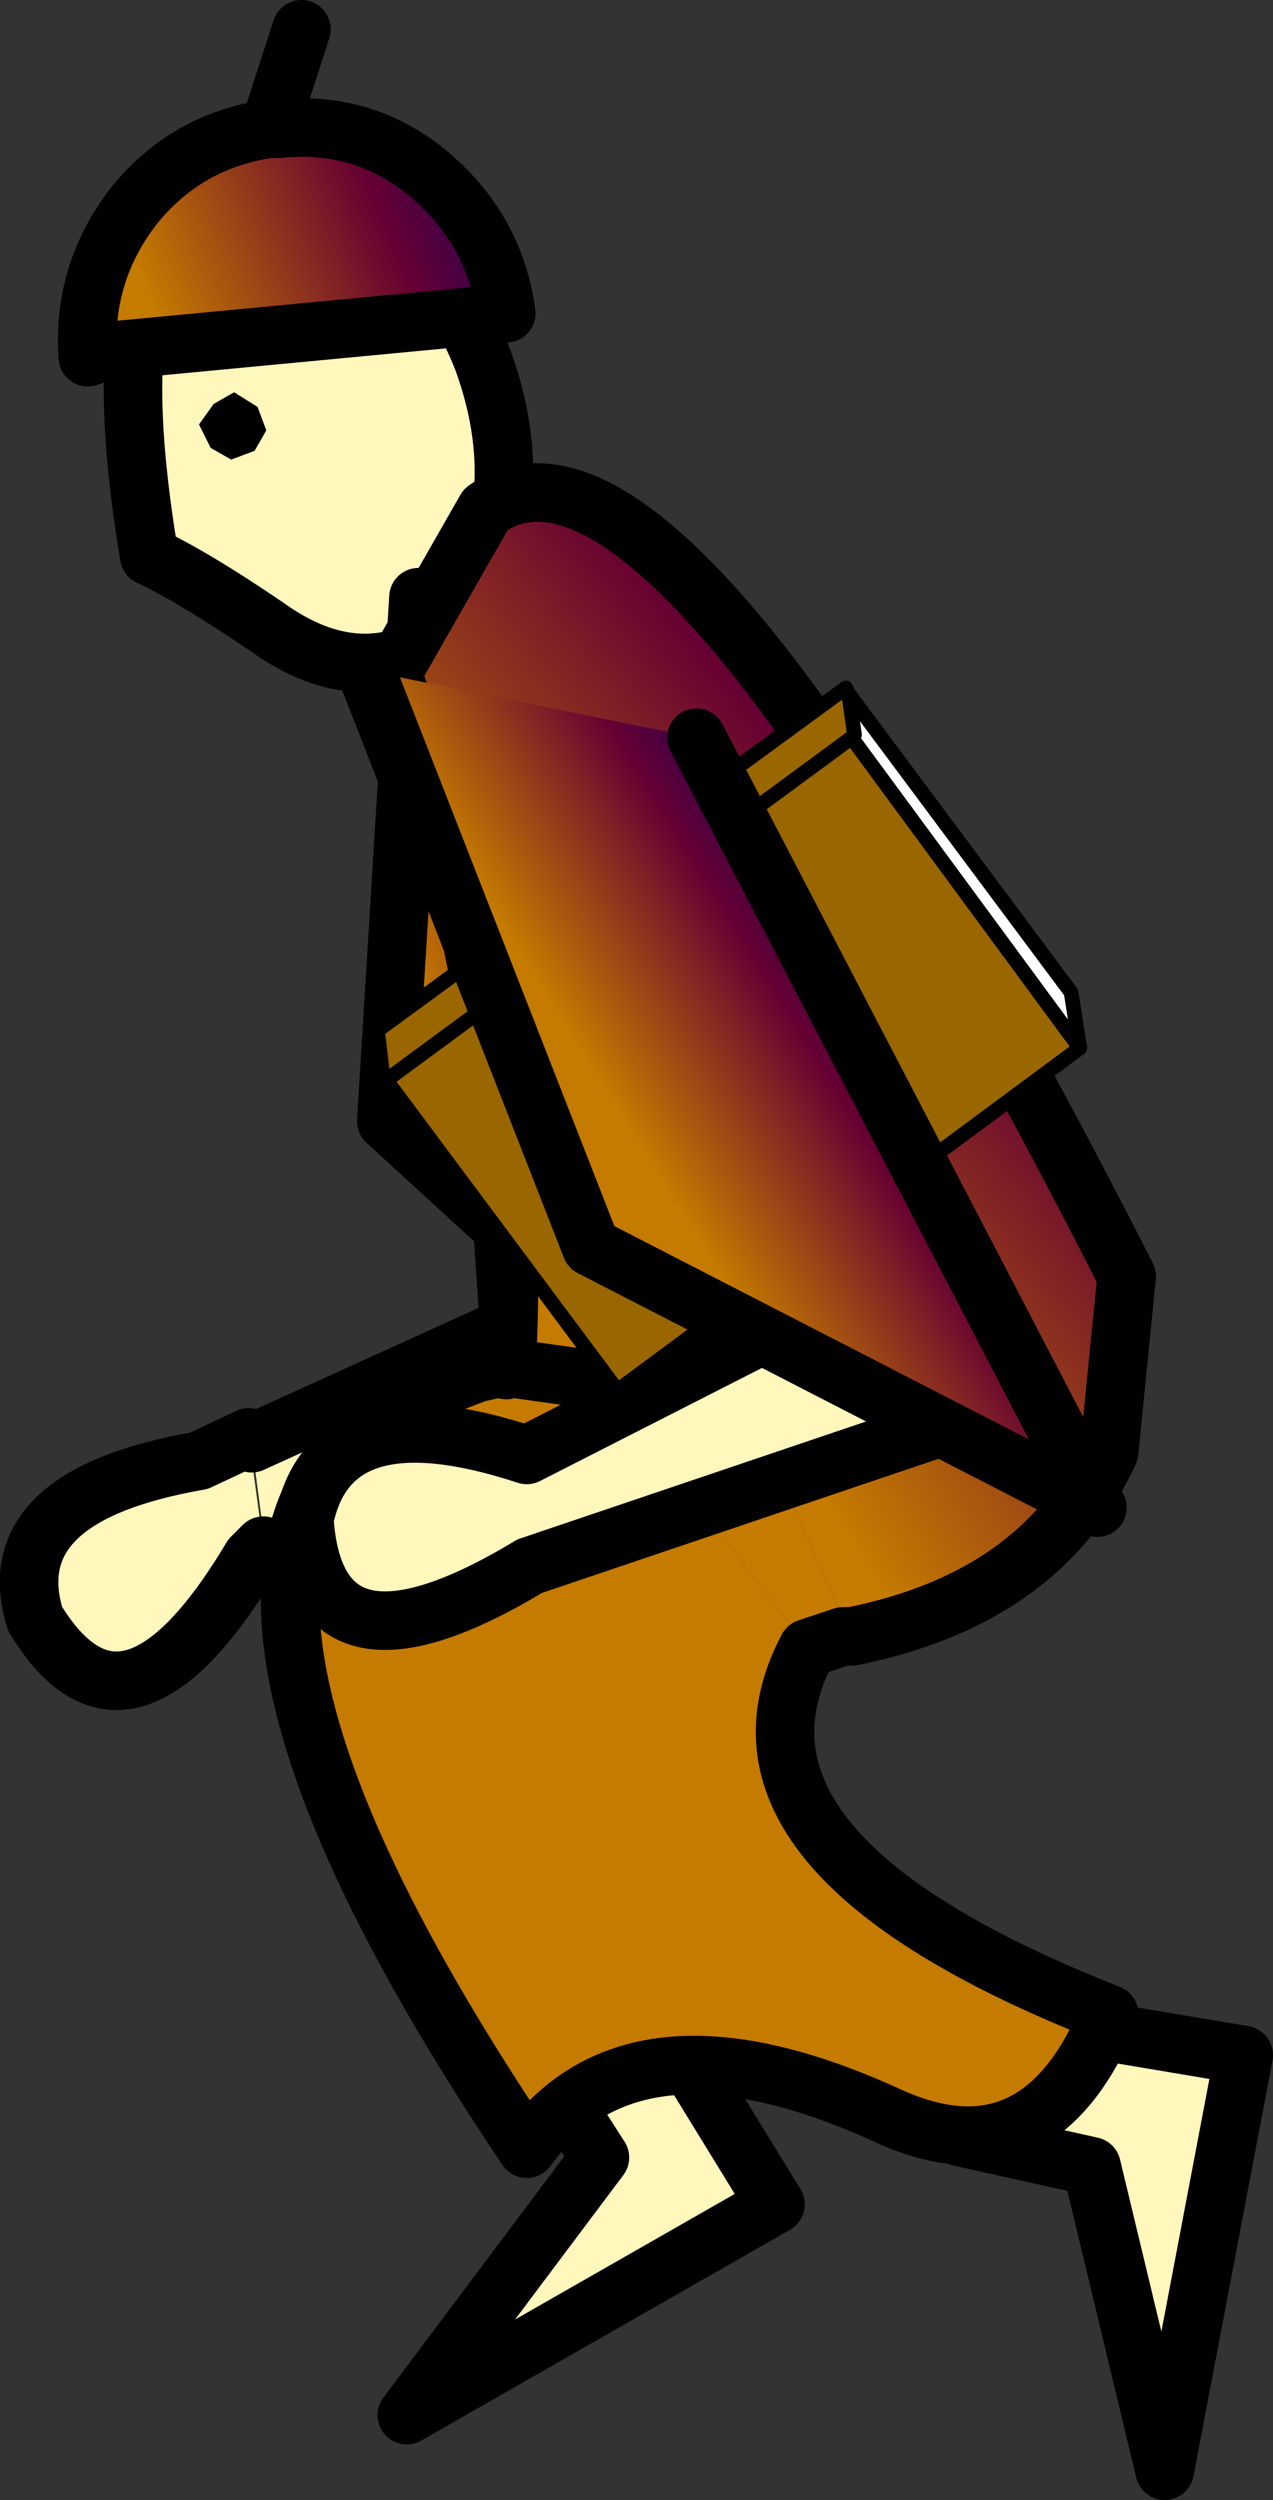
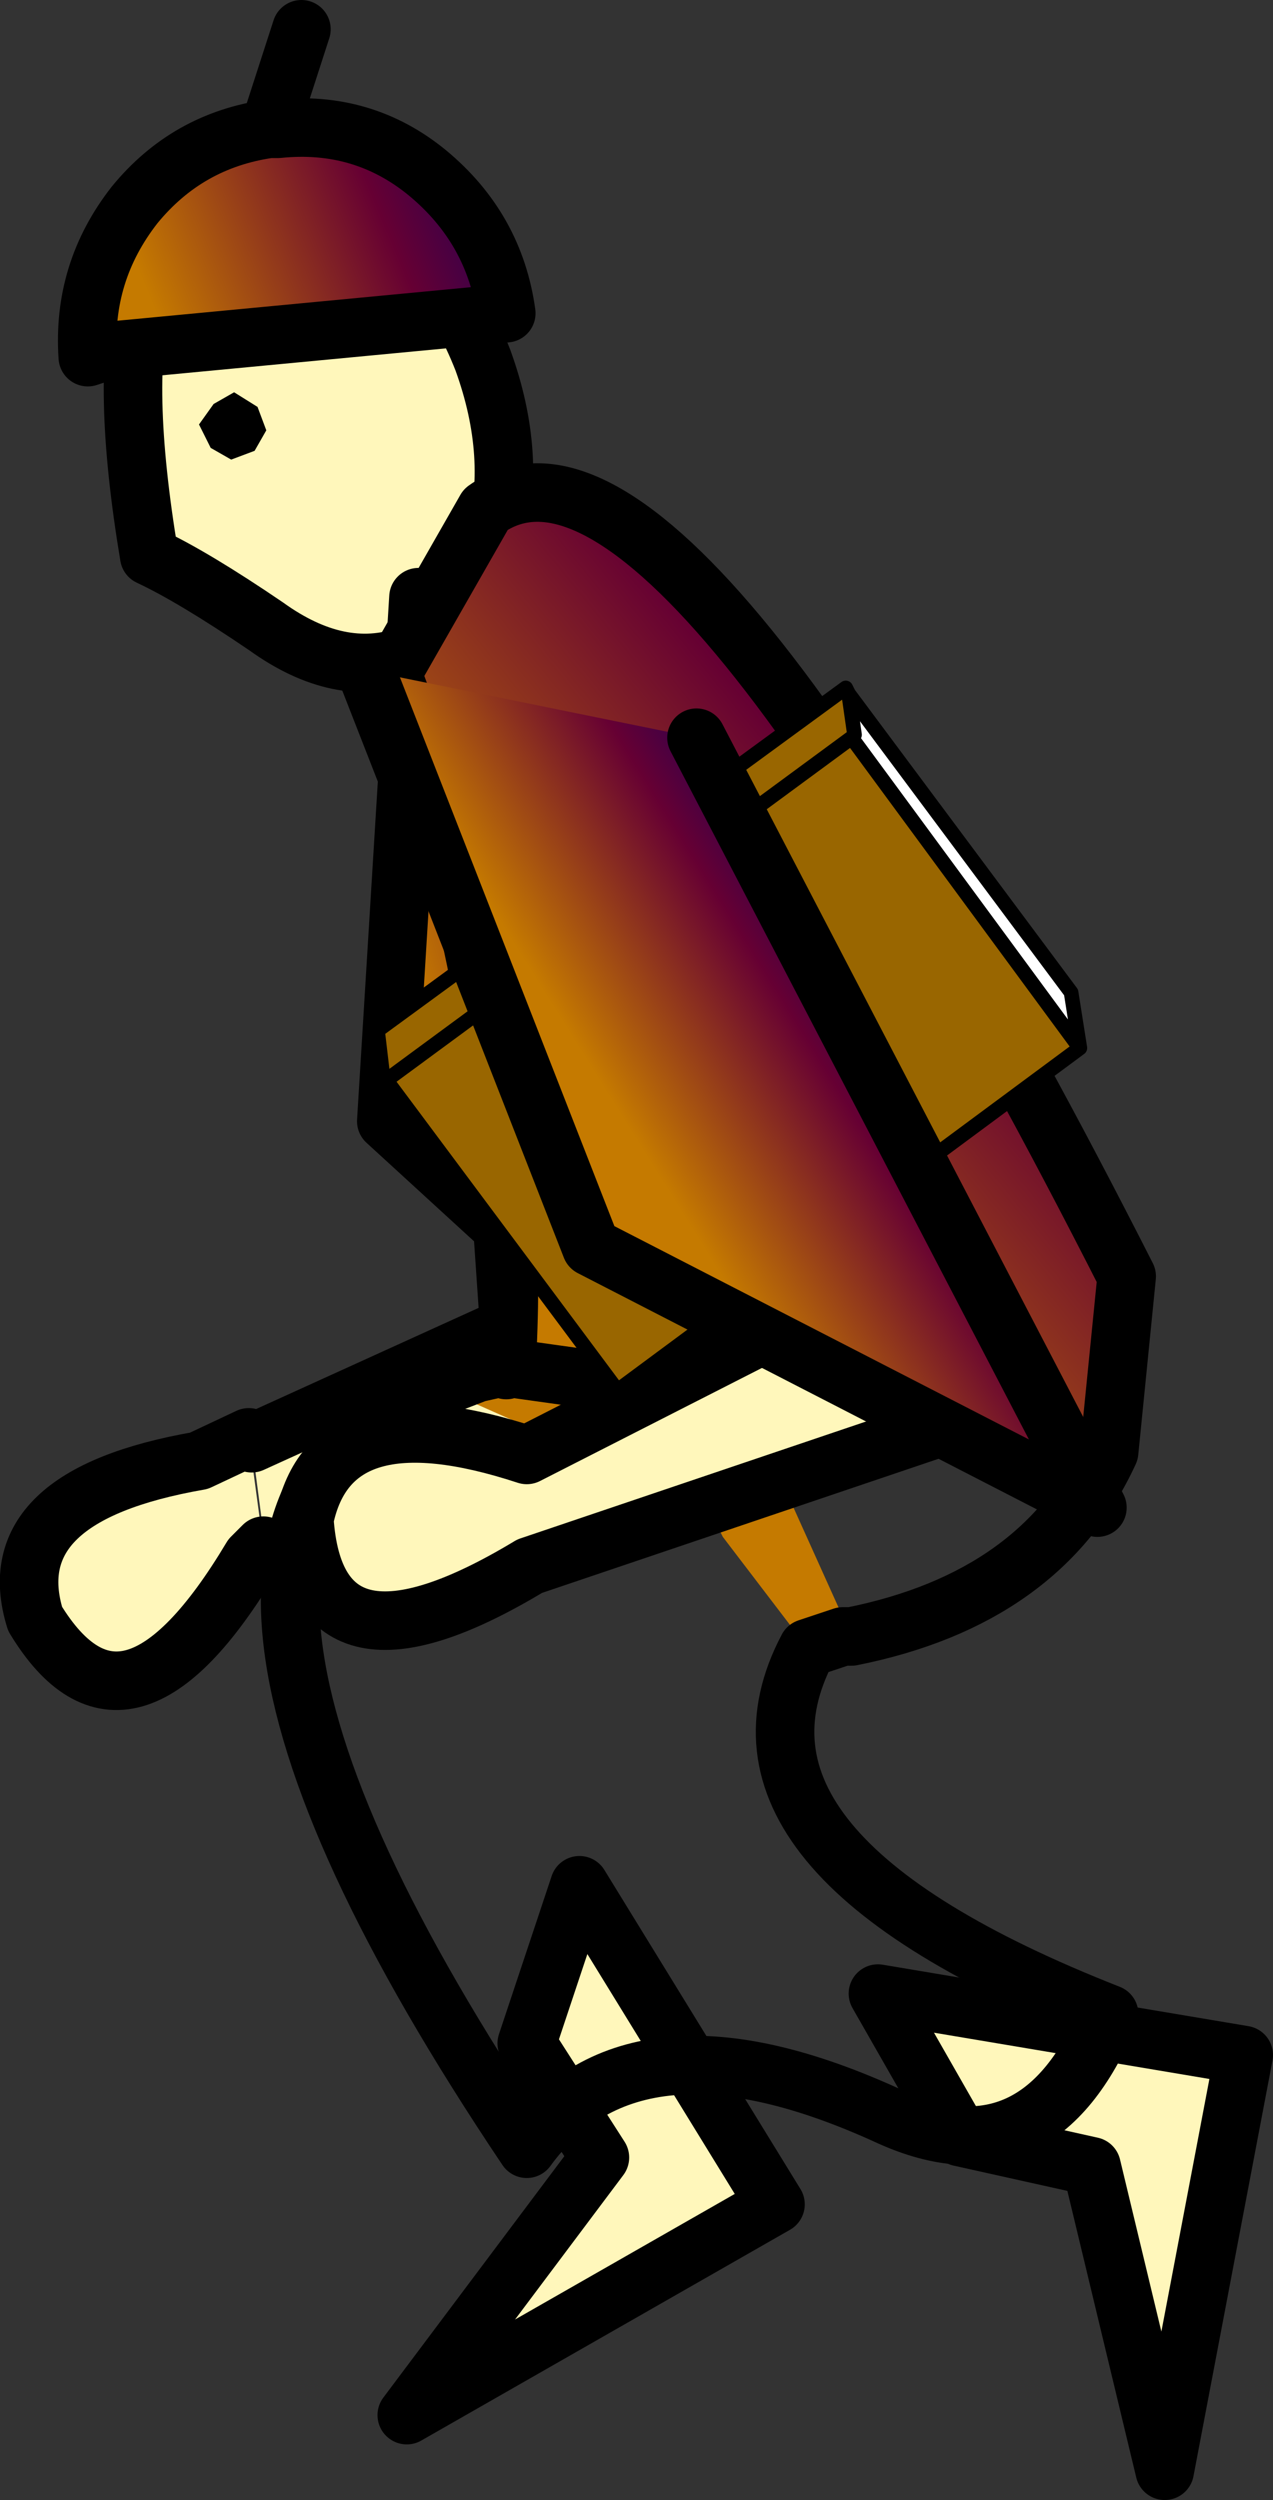
<svg xmlns="http://www.w3.org/2000/svg" height="42.7px" width="21.75px">
  <rect width="100%" height="100%" fill="#333333" stroke="none" />
  <g transform="matrix(1.0, 0.0, 0.0, 1.0, 51.6, 57.8)">
    <path d="M-35.2 -21.3 L-36.6 -23.75 -30.35 -22.7 -31.7 -15.6 -32.95 -20.8 -35.2 -21.3" fill="#fff7bb" fill-rule="evenodd" stroke="none" />
    <path d="M-35.2 -21.3 L-32.95 -20.8 -31.7 -15.6 -30.35 -22.7 -36.6 -23.75 -35.2 -21.3 Z" fill="none" stroke="#000000" stroke-linecap="round" stroke-linejoin="round" stroke-width="1.0" />
    <path d="M-38.35 -20.15 L-44.65 -16.55 -41.35 -20.95 -42.6 -22.9 -41.7 -25.6 -38.35 -20.15" fill="#fff7bb" fill-rule="evenodd" stroke="none" />
    <path d="M-38.35 -20.15 L-41.7 -25.6 -42.6 -22.9 -41.35 -20.95 -44.65 -16.55 -38.35 -20.15 Z" fill="none" stroke="#000000" stroke-linecap="round" stroke-linejoin="round" stroke-width="1.0" />
    <path d="M-43.35 -51.65 Q-42.75 -50.0 -43.15 -48.55 -43.55 -47.05 -44.65 -46.6 -45.8 -46.2 -47.05 -47.1 -48.3 -47.95 -49.05 -48.3 -49.55 -51.3 -49.15 -52.75 -48.8 -54.25 -47.65 -54.65 -46.5 -55.05 -45.25 -54.15 -44.0 -53.3 -43.35 -51.65" fill="#fff7bb" fill-rule="evenodd" stroke="none" />
    <path d="M-43.35 -51.65 Q-42.75 -50.0 -43.15 -48.55 -43.55 -47.05 -44.65 -46.6 -45.8 -46.2 -47.05 -47.1 -48.3 -47.95 -49.05 -48.3 -49.55 -51.3 -49.15 -52.75 -48.8 -54.25 -47.65 -54.65 -46.5 -55.05 -45.25 -54.15 -44.0 -53.3 -43.35 -51.65 Z" fill="none" stroke="#000000" stroke-linecap="round" stroke-linejoin="round" stroke-width="1.0" />
    <path d="M-47.0 -55.6 L-46.85 -55.6 Q-45.4 -55.75 -44.3 -54.85 -43.15 -53.9 -42.95 -52.45 L-49.8 -51.8 -50.1 -51.7 Q-50.2 -53.15 -49.3 -54.3 -48.4 -55.4 -47.0 -55.6" fill="url(#gradient0)" fill-rule="evenodd" stroke="none" />
    <path d="M-47.95 -50.9 L-47.6 -51.1 -47.2 -50.85 -47.05 -50.45 -47.25 -50.1 -47.65 -49.95 -48.0 -50.15 -48.2 -50.55 -47.95 -50.9" fill="#000000" fill-rule="evenodd" stroke="none" />
    <path d="M-47.0 -55.6 L-46.85 -55.6 Q-45.4 -55.75 -44.3 -54.85 -43.15 -53.9 -42.95 -52.45 L-49.8 -51.8 -50.1 -51.7 Q-50.2 -53.15 -49.3 -54.3 -48.4 -55.4 -47.0 -55.6 L-46.45 -57.3" fill="none" stroke="#000000" stroke-linecap="round" stroke-linejoin="round" stroke-width="1.0" />
    <path d="M-47.3 -33.15 L-42.9 -35.15 -43.4 -42.45 -41.15 -43.85 -40.5 -33.85 -47.05 -31.25 -47.3 -33.15 M-47.1 -31.4 L-47.3 -31.2 Q-49.45 -27.6 -51.0 -30.15 -51.65 -32.25 -48.2 -32.85 L-47.35 -33.25 -47.1 -31.4" fill="#fff7bb" fill-rule="evenodd" stroke="none" />
    <path d="M-47.05 -31.25 L-40.5 -33.85 -41.15 -43.85 -43.4 -42.45 -42.9 -35.15 -47.3 -33.15 M-47.1 -31.4 L-47.3 -31.2 Q-49.45 -27.6 -51.0 -30.15 -51.65 -32.25 -48.2 -32.85 L-47.35 -33.25" fill="none" stroke="#000000" stroke-linecap="round" stroke-linejoin="round" stroke-width="1.0" />
    <path d="M-41.15 -46.55 L-39.05 -33.2 -45.0 -38.65 -44.45 -47.6 -41.15 -46.55" fill="url(#gradient1)" fill-rule="evenodd" stroke="none" />
    <path d="M-41.15 -46.55 L-39.05 -33.2 -45.0 -38.65 -44.45 -47.6" fill="none" stroke="#000000" stroke-linecap="round" stroke-linejoin="round" stroke-width="1.0" />
-     <path d="M-38.2 -32.4 L-37.6 -32.3 -36.25 -33.0 -35.15 -32.9 -34.6 -33.25 -34.25 -33.5 -32.65 -33.0 Q-33.8 -30.5 -37.05 -29.85 L-38.2 -32.4 M-43.0 -34.45 L-42.95 -34.4 -43.45 -34.35 -43.0 -34.45 M-42.95 -34.4 L-42.5 -34.05 -43.3 -34.3 -42.95 -34.4 M-44.1 -34.1 L-40.6 -32.55 -39.4 -31.6 -39.3 -31.65 -39.25 -31.55 -37.8 -29.65 Q-39.65 -26.15 -32.65 -23.4 -33.85 -20.5 -36.4 -21.65 -40.75 -23.65 -42.6 -21.1 -49.85 -31.9 -44.1 -34.1" fill="url(#gradient2)" fill-rule="evenodd" stroke="none" />
    <path d="M-42.95 -34.4 L-42.45 -34.05 -37.8 -32.65 -38.2 -32.4 -37.05 -29.85 -37.2 -29.85 -37.8 -29.65 -39.25 -31.55 -39.3 -31.65 -39.4 -31.6 -40.6 -32.55 -44.1 -34.1 -43.45 -34.35 -43.3 -34.3 -42.5 -34.05 -42.95 -34.4 M-34.6 -33.25 L-35.15 -33.3 -34.25 -33.5 -34.6 -33.25" fill="url(#gradient3)" fill-rule="evenodd" stroke="none" />
    <path d="M-38.2 -32.4 L-37.8 -32.65 -42.45 -34.05 -42.95 -34.4 Q-42.6 -40.2 -44.9 -46.3 L-43.3 -49.1 Q-40.15 -51.35 -32.35 -36.0 L-32.65 -33.0 -34.25 -33.5 -35.15 -33.3 -34.6 -33.25 -35.15 -32.9 -37.0 -33.85 -37.6 -32.3 -38.2 -32.4 M-43.45 -34.35 L-42.95 -34.4 -43.3 -34.3 -43.45 -34.35" fill="url(#gradient4)" fill-rule="evenodd" stroke="none" />
    <path d="M-37.6 -32.3 L-37.0 -33.85 -35.15 -32.9 -36.25 -33.0 -37.6 -32.3" fill="url(#gradient5)" fill-rule="evenodd" stroke="none" />
    <path d="M-32.65 -33.0 L-32.35 -36.0 Q-40.15 -51.35 -43.3 -49.1 L-44.9 -46.3 Q-42.6 -40.2 -42.95 -34.4 M-43.0 -34.45 L-43.45 -34.35 -44.1 -34.1 Q-49.85 -31.9 -42.6 -21.1 -40.75 -23.65 -36.4 -21.65 -33.85 -20.5 -32.65 -23.4 -39.65 -26.15 -37.8 -29.65 L-37.2 -29.85 -37.05 -29.85 Q-33.8 -30.5 -32.65 -33.0 Z" fill="none" stroke="#000000" stroke-linecap="round" stroke-linejoin="round" stroke-width="1.0" />
    <path d="M-37.2 -35.6 L-35.6 -33.4 -42.55 -31.05 Q-46.2 -28.85 -46.4 -31.85 -45.95 -34.05 -42.6 -32.95 L-37.3 -35.65 -37.2 -35.6" fill="#fff7bb" fill-rule="evenodd" stroke="none" />
    <path d="M-37.2 -35.6 L-35.6 -33.4 -42.55 -31.05 Q-46.2 -28.85 -46.4 -31.85 -45.95 -34.05 -42.6 -32.95 L-37.3 -35.65 -37.2 -35.6 Z" fill="none" stroke="#000000" stroke-linecap="round" stroke-linejoin="round" stroke-width="1.0" />
    <path d="M-37.1 -45.95 L-37.15 -46.05 -37.1 -46.05 -37.1 -45.95" fill="#ff0000" fill-rule="evenodd" stroke="none" />
    <path d="M-37.1 -45.95 L-37.0 -45.25 -37.05 -45.2 -45.0 -39.35 -37.05 -45.2 -33.15 -39.9 -41.05 -34.05 -45.0 -39.35 -45.05 -39.35 -45.15 -40.2 -37.15 -46.05 -37.1 -45.95" fill="#996600" fill-rule="evenodd" stroke="none" />
    <path d="M-37.05 -45.2 L-37.0 -45.25 -37.1 -45.95 -33.3 -40.85 -33.15 -39.9 -37.05 -45.2" fill="#ffffff" fill-rule="evenodd" stroke="none" />
    <path d="M-37.05 -45.2 L-37.0 -45.25 -37.1 -45.95 -37.15 -46.05 -45.15 -40.2 -45.05 -39.35 -45.0 -39.35 -37.05 -45.2 -33.15 -39.9 -33.3 -40.85 -37.1 -45.95 M-33.15 -39.9 L-41.05 -34.05 -45.0 -39.35" fill="none" stroke="#000000" stroke-linecap="round" stroke-linejoin="round" stroke-width="0.25" />
    <path d="M-45.35 -46.35 L-39.7 -45.2 -32.85 -32.05 -41.5 -36.5 -45.35 -46.35" fill="url(#gradient6)" fill-rule="evenodd" stroke="none" />
    <path d="M-39.7 -45.2 L-32.85 -32.05 -41.5 -36.5 -45.35 -46.35" fill="none" stroke="#000000" stroke-linecap="round" stroke-linejoin="round" stroke-width="1.0" />
  </g>
  <defs>
    <linearGradient gradientTransform="matrix(0.004, -0.002, 0.008, 0.019, -27.85, -11.8)" gradientUnits="userSpaceOnUse" id="gradient0" spreadMethod="pad" x1="-819.2" x2="819.2">
      <stop offset="0.0" stop-color="#c57a00" />
      <stop offset="0.573" stop-color="#660033" />
      <stop offset="1.0" stop-color="#000066" />
    </linearGradient>
    <linearGradient gradientTransform="matrix(0.004, -0.001, 0.003, 0.009, -41.15, -41.4)" gradientUnits="userSpaceOnUse" id="gradient1" spreadMethod="pad" x1="-819.2" x2="819.2">
      <stop offset="0.0" stop-color="#c57a00" />
      <stop offset="0.573" stop-color="#660033" />
      <stop offset="1.0" stop-color="#000066" />
    </linearGradient>
    <linearGradient gradientTransform="matrix(0.007, -0.004, 0.011, 0.018, -31.0, -34.25)" gradientUnits="userSpaceOnUse" id="gradient2" spreadMethod="pad" x1="-819.2" x2="819.2">
      <stop offset="0.0" stop-color="#c57a00" />
      <stop offset="0.573" stop-color="#660033" />
      <stop offset="1.0" stop-color="#000066" />
    </linearGradient>
    <linearGradient gradientTransform="matrix(0.005, -0.006, 0.016, 0.013, -31.85, -36.0)" gradientUnits="userSpaceOnUse" id="gradient3" spreadMethod="pad" x1="-819.2" x2="819.2">
      <stop offset="0.0" stop-color="#c57a00" />
      <stop offset="0.573" stop-color="#660033" />
      <stop offset="1.0" stop-color="#000066" />
    </linearGradient>
    <linearGradient gradientTransform="matrix(0.006, -0.005, 0.013, 0.016, -31.55, -35.45)" gradientUnits="userSpaceOnUse" id="gradient4" spreadMethod="pad" x1="-819.2" x2="819.2">
      <stop offset="0.0" stop-color="#c57a00" />
      <stop offset="0.573" stop-color="#660033" />
      <stop offset="1.0" stop-color="#000066" />
    </linearGradient>
    <linearGradient gradientTransform="matrix(0.008, -0.003, 0.007, 0.02, -31.2, -33.6)" gradientUnits="userSpaceOnUse" id="gradient5" spreadMethod="pad" x1="-819.2" x2="819.2">
      <stop offset="0.0" stop-color="#c57a00" />
      <stop offset="0.573" stop-color="#660033" />
      <stop offset="1.0" stop-color="#000066" />
    </linearGradient>
    <linearGradient gradientTransform="matrix(0.003, -0.002, 0.005, 0.008, -38.35, -40.1)" gradientUnits="userSpaceOnUse" id="gradient6" spreadMethod="pad" x1="-819.2" x2="819.2">
      <stop offset="0.0" stop-color="#c57a00" />
      <stop offset="0.573" stop-color="#660033" />
      <stop offset="1.0" stop-color="#000066" />
    </linearGradient>
  </defs>
</svg>